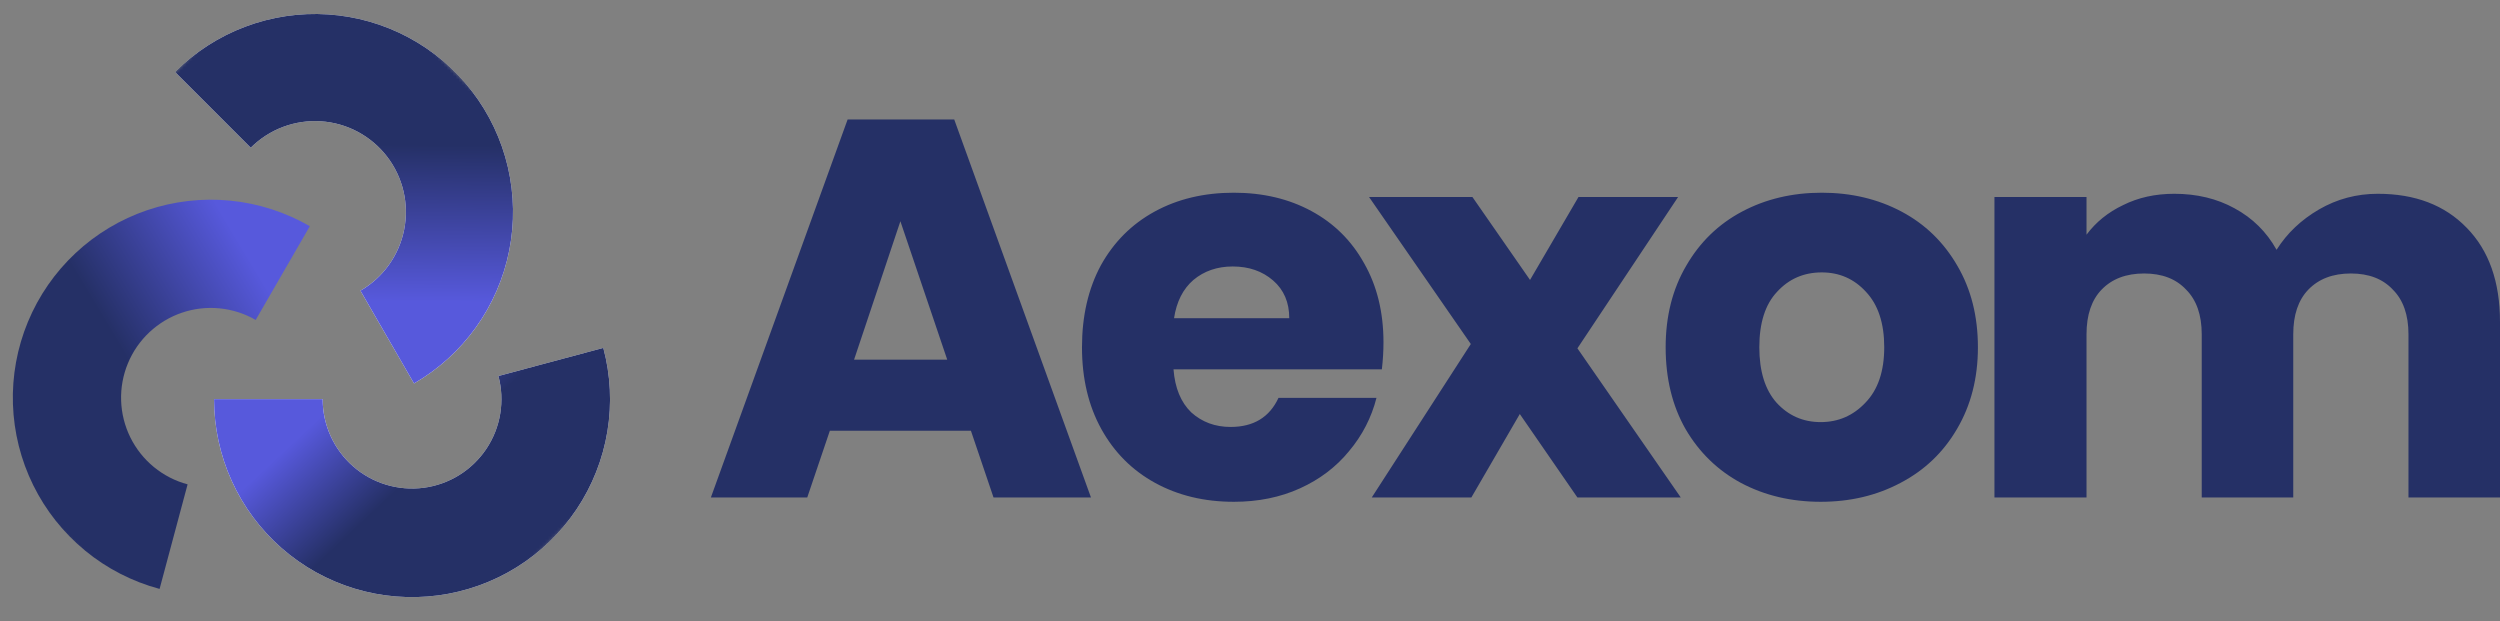
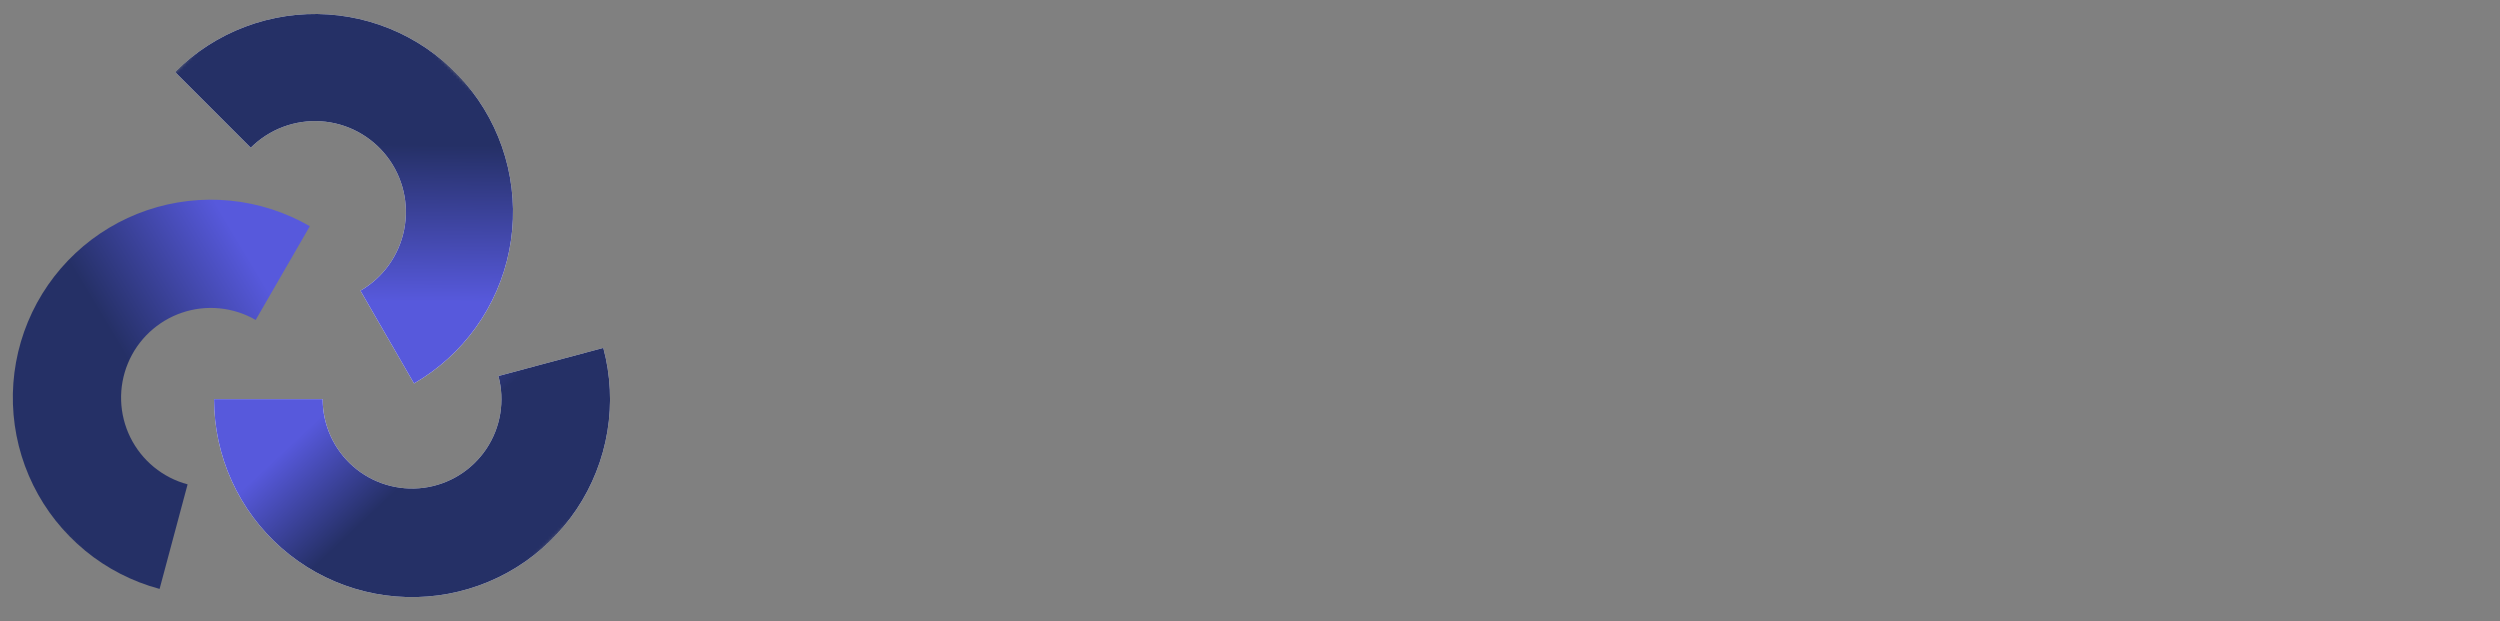
<svg xmlns="http://www.w3.org/2000/svg" width="837" height="208" viewBox="0 0 837 208" fill="none">
  <rect x="0" y="0" width="837" height="208" fill="#808080" stroke="none" />
  <g clip-path="url(#clip0_222_77)">
    <mask id="mask0_222_77" style="mask-type:luminance" maskUnits="userSpaceOnUse" x="-38" y="-23" width="285" height="285">
      <path d="M105.458 -22.691L-37.26 120.027L104.054 261.341L246.772 118.623L105.458 -22.691Z" fill="white" />
    </mask>
    <g mask="url(#mask0_222_77)">
      <path d="M103.728 75.734C95.556 71.016 86.472 68.097 77.081 67.172C67.691 66.248 58.212 67.338 49.277 70.371C40.342 73.404 32.157 78.309 25.271 84.76C18.384 91.21 12.954 99.056 9.343 107.773C5.732 116.491 4.023 125.878 4.332 135.309C4.641 144.74 6.959 153.996 11.133 162.458C15.306 170.921 21.238 178.395 28.532 184.381C35.826 190.367 44.313 194.727 53.428 197.169L62.807 162.164C58.676 161.057 54.828 159.081 51.522 156.367C48.216 153.654 45.527 150.266 43.635 146.43C41.744 142.594 40.693 138.399 40.553 134.124C40.413 129.849 41.187 125.593 42.824 121.642C44.461 117.69 46.922 114.134 50.044 111.21C53.166 108.286 56.876 106.062 60.925 104.687C64.976 103.313 69.273 102.818 73.529 103.237C77.785 103.657 81.904 104.98 85.608 107.118L103.728 75.734Z" fill="url(#paint0_linear_222_77)" />
      <path d="M138.611 128.379C146.783 123.661 153.853 117.253 159.349 109.583C164.846 101.914 168.641 93.159 170.482 83.904C172.322 74.65 172.166 65.109 170.024 55.92C167.881 46.731 163.801 38.105 158.057 30.619C152.313 23.133 145.037 16.96 136.715 12.512C128.394 8.064 119.219 5.444 109.803 4.827C100.388 4.21 90.949 5.61 82.118 8.934C73.287 12.257 65.268 17.428 58.596 24.1L83.953 49.458C87.016 46.395 90.697 44.022 94.75 42.497C98.804 40.971 103.136 40.328 107.458 40.612C111.779 40.895 115.991 42.097 119.81 44.139C123.63 46.181 126.97 49.014 129.607 52.45C132.243 55.886 134.116 59.845 135.099 64.064C136.083 68.281 136.154 72.66 135.309 76.908C134.464 81.156 132.722 85.174 130.2 88.695C127.677 92.216 124.431 95.157 120.681 97.322L138.611 128.379Z" fill="white" />
      <path d="M138.611 128.379C146.783 123.661 153.853 117.253 159.349 109.583C164.846 101.914 168.641 93.159 170.482 83.904C172.322 74.65 172.166 65.109 170.024 55.92C167.881 46.731 163.801 38.105 158.057 30.619C152.313 23.133 145.037 16.96 136.715 12.512C128.394 8.064 119.219 5.444 109.803 4.827C100.388 4.21 90.949 5.61 82.118 8.934C73.287 12.257 65.268 17.428 58.596 24.1L83.953 49.458C87.016 46.395 90.697 44.022 94.75 42.497C98.804 40.971 103.136 40.328 107.458 40.612C111.779 40.895 115.991 42.097 119.81 44.139C123.63 46.181 126.97 49.014 129.607 52.45C132.243 55.886 134.116 59.845 135.099 64.064C136.083 68.281 136.154 72.66 135.309 76.908C134.464 81.156 132.722 85.174 130.2 88.695C127.677 92.216 124.431 95.157 120.681 97.322L138.611 128.379Z" fill="url(#paint1_linear_222_77)" />
      <path d="M71.667 133.633C71.667 143.069 73.682 152.396 77.575 160.991C81.47 169.586 87.154 177.25 94.248 183.471C101.342 189.692 109.683 194.328 118.712 197.067C127.742 199.806 137.252 200.585 146.607 199.354C155.961 198.122 164.946 194.907 172.958 189.925C180.971 184.942 187.828 178.306 193.07 170.461C198.312 162.615 201.819 153.741 203.356 144.431C204.893 135.122 204.425 125.591 201.983 116.477L166.864 125.887C167.967 130.002 168.178 134.305 167.484 138.509C166.79 142.712 165.207 146.719 162.84 150.262C160.473 153.804 157.377 156.8 153.759 159.05C150.141 161.3 146.084 162.751 141.861 163.307C137.637 163.863 133.343 163.511 129.266 162.274C125.189 161.038 121.424 158.945 118.22 156.136C115.017 153.327 112.451 149.866 110.693 145.986C108.934 142.105 108.025 137.893 108.025 133.634L71.667 133.633Z" fill="white" />
      <path d="M71.667 133.633C71.667 143.069 73.682 152.396 77.575 160.991C81.47 169.586 87.154 177.25 94.248 183.471C101.342 189.692 109.683 194.328 118.712 197.067C127.742 199.806 137.252 200.585 146.607 199.354C155.961 198.122 164.946 194.907 172.958 189.925C180.971 184.942 187.828 178.306 193.07 170.461C198.312 162.615 201.819 153.741 203.356 144.431C204.893 135.122 204.425 125.591 201.983 116.477L166.864 125.887C167.967 130.002 168.178 134.305 167.484 138.509C166.79 142.712 165.207 146.719 162.84 150.262C160.473 153.804 157.377 156.8 153.759 159.05C150.141 161.3 146.084 162.751 141.861 163.307C137.637 163.863 133.343 163.511 129.266 162.274C125.189 161.038 121.424 158.945 118.22 156.136C115.017 153.327 112.451 149.866 110.693 145.986C108.934 142.105 108.025 137.893 108.025 133.634L71.667 133.633Z" fill="url(#paint2_linear_222_77)" />
    </g>
  </g>
-   <path d="M325.062 144.203H277.836L270.265 166.558H238L283.784 40H319.474L365.258 166.558H332.632L325.062 144.203ZM317.13 120.406L301.449 74.073L285.947 120.406H317.13ZM463.189 114.637C463.189 117.521 463.009 120.526 462.648 123.651H392.891C393.372 129.901 395.354 134.708 398.839 138.073C402.444 141.318 406.831 142.941 411.997 142.941C419.688 142.941 425.036 139.696 428.04 133.206H460.846C459.163 139.816 456.099 145.765 451.653 151.054C447.327 156.342 441.859 160.488 435.25 163.493C428.641 166.498 421.251 168 413.079 168C403.226 168 394.453 165.897 386.762 161.69C379.072 157.484 373.063 151.474 368.737 143.662C364.411 135.85 362.248 126.715 362.248 116.259C362.248 105.803 364.351 96.668 368.557 88.856C372.883 81.044 378.892 75.035 386.582 70.828C394.273 66.622 403.105 64.518 413.079 64.518C422.813 64.518 431.465 66.561 439.035 70.648C446.606 74.734 452.494 80.563 456.7 88.135C461.026 95.707 463.189 104.541 463.189 114.637ZM431.645 106.524C431.645 101.236 429.842 97.029 426.237 93.904C422.632 90.779 418.126 89.217 412.718 89.217C407.552 89.217 403.165 90.719 399.56 93.724C396.075 96.729 393.912 100.995 393.071 106.524H431.645ZM528.118 166.558L508.831 138.614L492.608 166.558H459.261L492.428 115.177L458.36 65.961H492.968L512.255 93.724L528.478 65.961H561.825L528.118 116.62L562.726 166.558H528.118ZM609.572 168C599.718 168 590.826 165.897 582.895 161.69C575.084 157.484 568.895 151.474 564.329 143.662C559.882 135.85 557.66 126.715 557.66 116.259C557.66 105.923 559.942 96.849 564.509 89.037C569.075 81.104 575.324 75.035 583.255 70.828C591.186 66.622 600.079 64.518 609.932 64.518C619.786 64.518 628.679 66.622 636.61 70.828C644.541 75.035 650.789 81.104 655.356 89.037C659.922 96.849 662.205 105.923 662.205 116.259C662.205 126.595 659.862 135.73 655.176 143.662C650.609 151.474 644.3 157.484 636.249 161.69C628.318 165.897 619.425 168 609.572 168ZM609.572 141.318C615.46 141.318 620.447 139.155 624.533 134.828C628.739 130.501 630.842 124.312 630.842 116.259C630.842 108.206 628.798 102.017 624.713 97.69C620.748 93.363 615.82 91.2 609.932 91.2C603.924 91.2 598.937 93.363 594.972 97.69C591.006 101.897 589.023 108.087 589.023 116.259C589.023 124.312 590.946 130.501 594.791 134.828C598.757 139.155 603.684 141.318 609.572 141.318ZM796.084 64.879C808.577 64.879 818.49 68.665 825.825 76.237C833.275 83.808 837 94.325 837 107.786V166.558H806.357V111.932C806.357 105.442 804.612 100.454 801.127 96.969C797.761 93.363 793.078 91.561 787.071 91.561C781.059 91.561 776.314 93.363 772.828 96.969C769.463 100.454 767.78 105.442 767.78 111.932V166.558H737.139V111.932C737.139 105.442 735.397 100.454 731.912 96.969C728.547 93.363 723.861 91.561 717.852 91.561C711.844 91.561 707.097 93.363 703.612 96.969C700.248 100.454 698.565 105.442 698.565 111.932V166.558H667.742V65.961H698.565V78.58C701.69 74.374 705.775 71.069 710.822 68.665C715.869 66.141 721.578 64.879 727.946 64.879C735.517 64.879 742.247 66.501 748.134 69.746C754.143 72.992 758.83 77.619 762.196 83.628C765.681 78.1 770.427 73.593 776.433 70.107C782.44 66.622 788.994 64.879 796.084 64.879Z" fill="#253066" />
  <defs>
    <linearGradient id="paint0_linear_222_77" x1="37" y1="111" x2="82" y2="84" gradientUnits="userSpaceOnUse">
      <stop stop-color="#253066" />
      <stop offset="1" stop-color="#5759DC" />
    </linearGradient>
    <linearGradient id="paint1_linear_222_77" x1="141" y1="48.5" x2="140.5" y2="101" gradientUnits="userSpaceOnUse">
      <stop stop-color="#253066" />
      <stop offset="1" stop-color="#5759DC" />
    </linearGradient>
    <linearGradient id="paint2_linear_222_77" x1="117.5" y1="178.5" x2="93.282" y2="152.535" gradientUnits="userSpaceOnUse">
      <stop stop-color="#253066" />
      <stop offset="1" stop-color="#5759DC" />
    </linearGradient>
    <clipPath id="clip0_222_77">
      <rect width="208" height="208" fill="white" />
    </clipPath>
  </defs>
</svg>